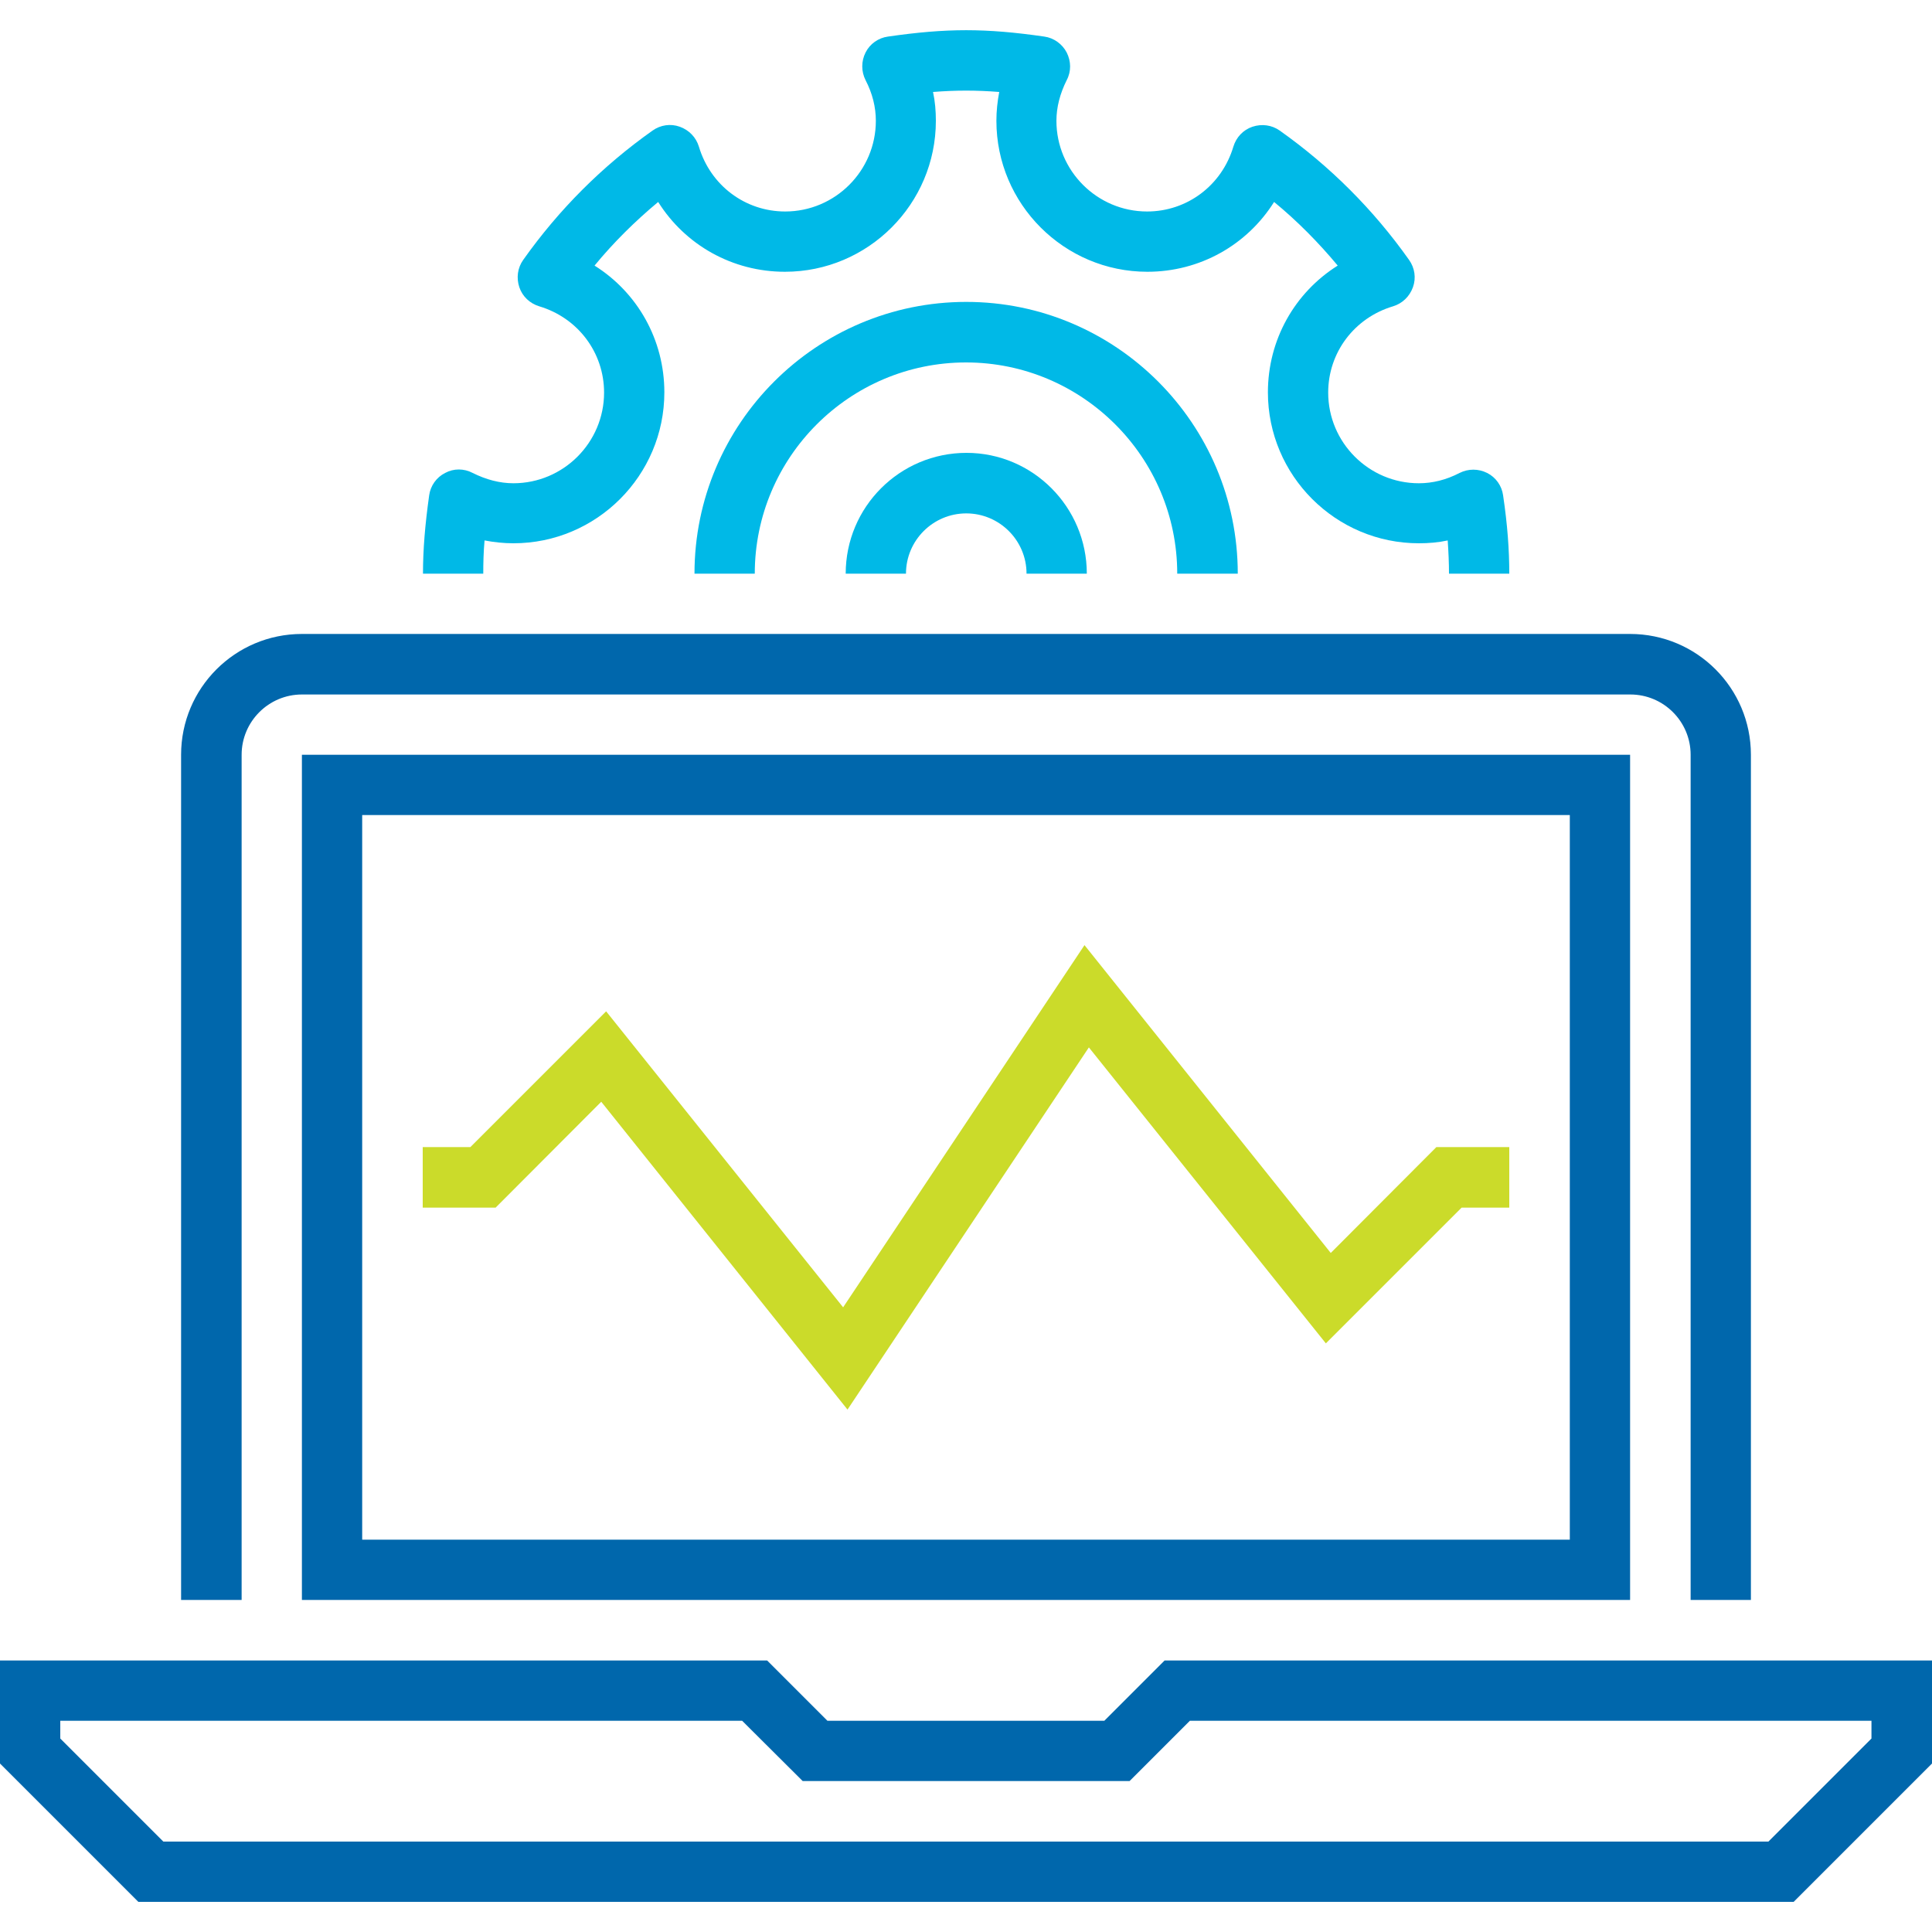
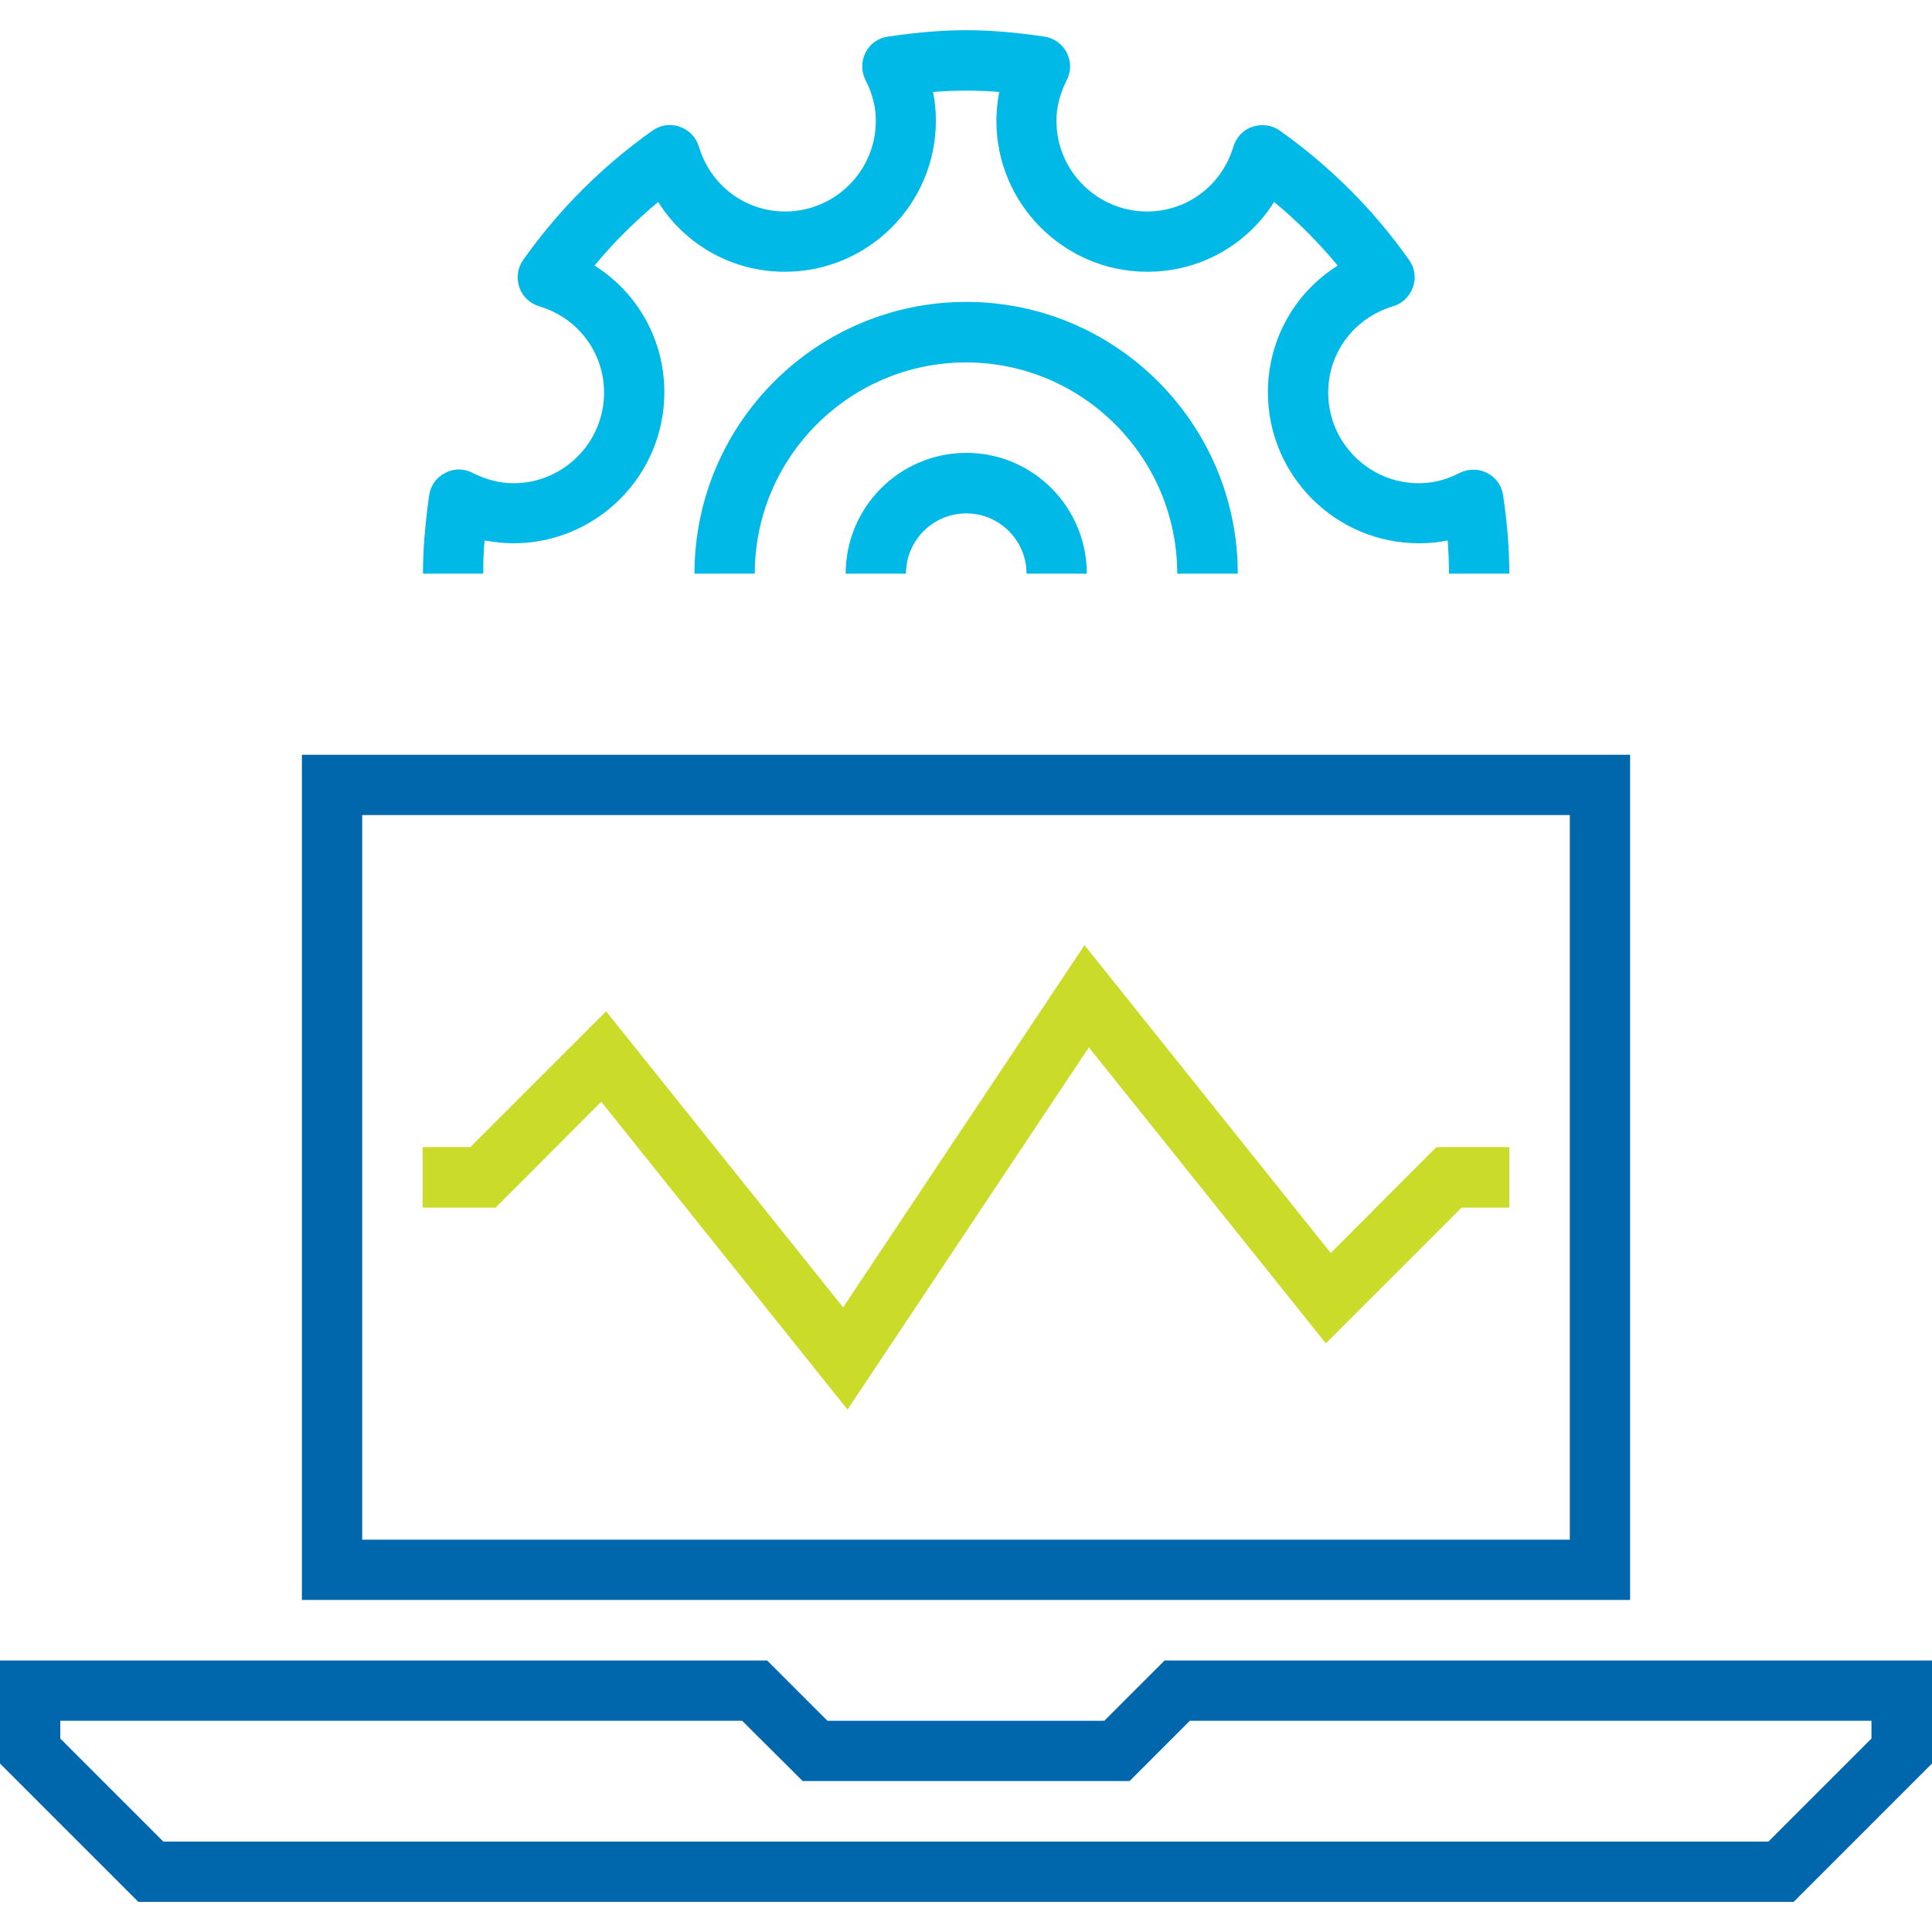
<svg xmlns="http://www.w3.org/2000/svg" version="1.1" id="Layer_1" x="0px" y="0px" viewBox="0 0 750 750" enable-background="new 0 0 750 750" xml:space="preserve">
  <g>
    <g>
      <polygon fill="#CBDB2A" points="329,547.2 233.4,427.7 192.4,468.8 164.1,468.8 164.1,445.3 182.6,445.3 235.3,392.6 327.3,507.5     421,366.9 516.6,486.4 557.6,445.3 585.9,445.3 585.9,468.8 567.4,468.8 514.7,521.5 422.7,406.6   " />
    </g>
    <g>
      <g>
        <path fill="#00B9E7" d="M585.9,222.7h-23.4c0-4.1-0.2-8.4-0.5-12.9c-3.7,0.8-7.4,1.1-11.2,1.1c-32.3,0-58.6-26.3-58.6-58.6     c0-20.4,10.4-38.7,27.1-49.2c-7.5-9-15.7-17.3-24.7-24.7c-10.5,16.7-28.8,27.1-49.2,27.1c-32.3,0-58.6-26.3-58.6-58.6     c0-3.8,0.4-7.5,1.1-11.2c-9-0.7-16.7-0.7-25.7,0c0.8,3.7,1.1,7.4,1.1,11.2c0,32.3-26.3,58.6-58.6,58.6     c-20.4,0-38.7-10.4-49.2-27.1c-9,7.5-17.3,15.7-24.7,24.7c16.7,10.5,27.1,28.8,27.1,49.2c0,32.3-26.3,58.6-58.6,58.6     c-3.8,0-7.5-0.4-11.2-1.1c-0.4,4.5-0.5,8.7-0.5,12.9h-23.4c0-9.3,0.8-19,2.4-30.4c0.5-3.7,2.8-7,6.2-8.7c3.3-1.8,7.3-1.8,10.7,0     c5.2,2.6,10.5,4,15.8,4c19.4,0,35.2-15.8,35.2-35.2c0-15.5-10.1-29-25.2-33.5c-3.6-1.1-6.5-3.8-7.7-7.4s-0.7-7.5,1.5-10.6     c13.8-19.5,30.7-36.4,50.2-50.2c3.1-2.2,7-2.8,10.6-1.5s6.3,4.1,7.4,7.7c4.5,15.1,18,25.2,33.5,25.2c19.4,0,35.2-15.8,35.2-35.2     c0-5.3-1.3-10.6-4-15.8c-1.7-3.4-1.7-7.3,0-10.7c1.7-3.4,5-5.7,8.7-6.2c22.8-3.3,37.9-3.3,60.7,0c3.7,0.5,7,2.9,8.7,6.2     c1.7,3.4,1.8,7.3,0,10.7c-2.6,5.2-4,10.5-4,15.8c0,19.4,15.8,35.2,35.2,35.2c15.5,0,29-10.1,33.5-25.2c1.1-3.6,3.8-6.5,7.4-7.7     c3.6-1.2,7.5-0.7,10.6,1.5c19.5,13.8,36.4,30.7,50.2,50.2c2.2,3.1,2.8,7,1.5,10.6s-4.1,6.3-7.7,7.4c-15.1,4.5-25.2,18-25.2,33.5     c0,19.4,15.8,35.2,35.2,35.2c5.3,0,10.6-1.3,15.8-4c3.4-1.7,7.3-1.7,10.7,0c3.4,1.7,5.7,5,6.2,8.7     C585.2,203.7,585.9,213.4,585.9,222.7z" />
      </g>
      <g>
        <path fill="#00B9E7" d="M421.9,222.7h-23.4c0-12.9-10.5-23.4-23.4-23.4c-12.9,0-23.4,10.5-23.4,23.4h-23.4     c0-25.9,21-46.9,46.9-46.9C400.9,175.8,421.9,196.8,421.9,222.7z" />
      </g>
      <g>
-         <path fill="#00B9E7" d="M480.5,222.7H457c0-45.2-36.8-82-82-82c-45.2,0-82,36.8-82,82h-23.4c0-58.2,47.3-105.5,105.5-105.5     C433.2,117.2,480.5,164.5,480.5,222.7z" />
+         <path fill="#00B9E7" d="M480.5,222.7H457c0-45.2-36.8-82-82-82c-45.2,0-82,36.8-82,82h-23.4c0-58.2,47.3-105.5,105.5-105.5     C433.2,117.2,480.5,164.5,480.5,222.7" />
      </g>
    </g>
    <g>
      <g>
        <path fill="#0067AC" d="M696.3,738.3H53.7L0,684.6v-40h297.8l23.4,23.4h107.5l23.4-23.4H750v40L696.3,738.3z M63.4,714.9h623.1     l40-40V668H461.9l-23.4,23.4H311.6L288.1,668H23.4v6.9L63.4,714.9z" />
      </g>
      <g>
-         <path fill="#0067AC" d="M679.7,621.1h-23.4V293c0-12.9-10.5-23.4-23.4-23.4H117.2c-12.9,0-23.4,10.5-23.4,23.4v328.1H70.3V293     c0-25.9,21-46.9,46.9-46.9h515.6c25.9,0,46.9,21,46.9,46.9V621.1z" />
-       </g>
+         </g>
      <g>
        <path fill="#0067AC" d="M632.8,621.1H117.2V293h515.6V621.1z M140.6,597.7h468.8V316.4H140.6V597.7z" />
      </g>
    </g>
  </g>
</svg>